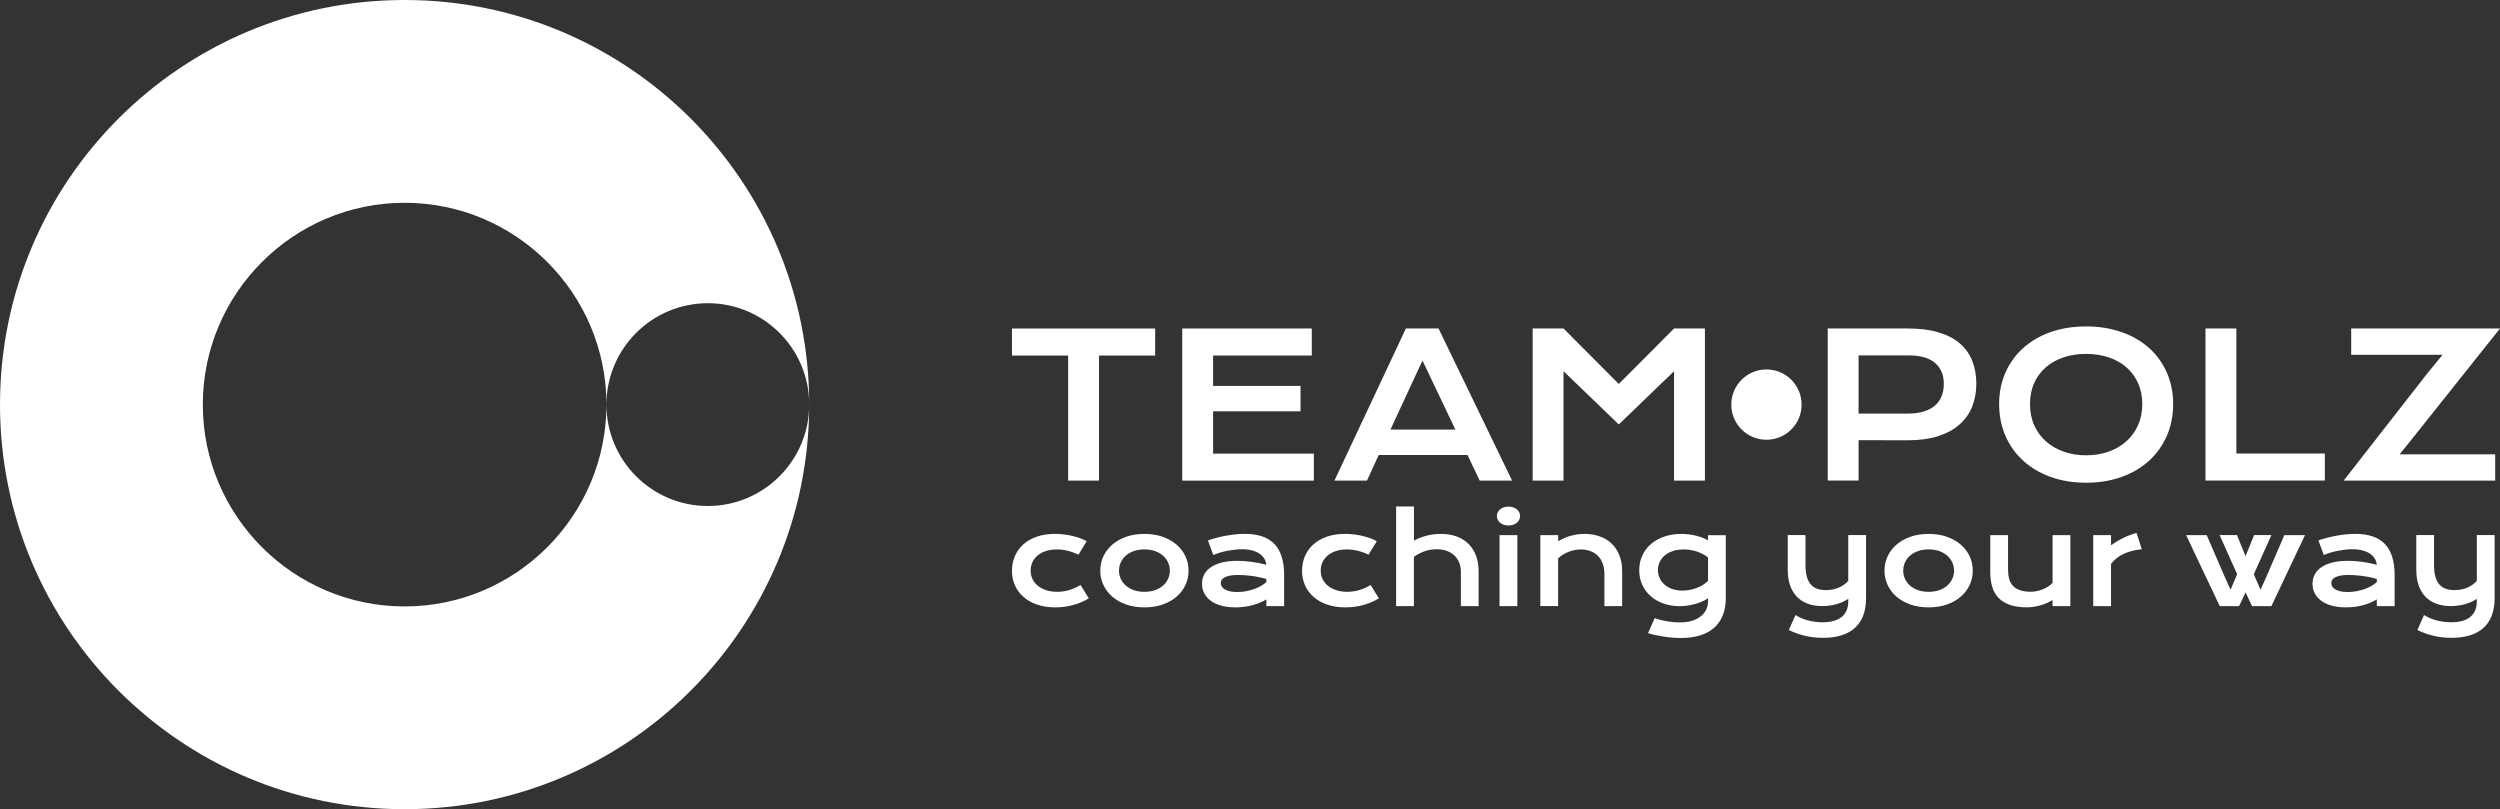
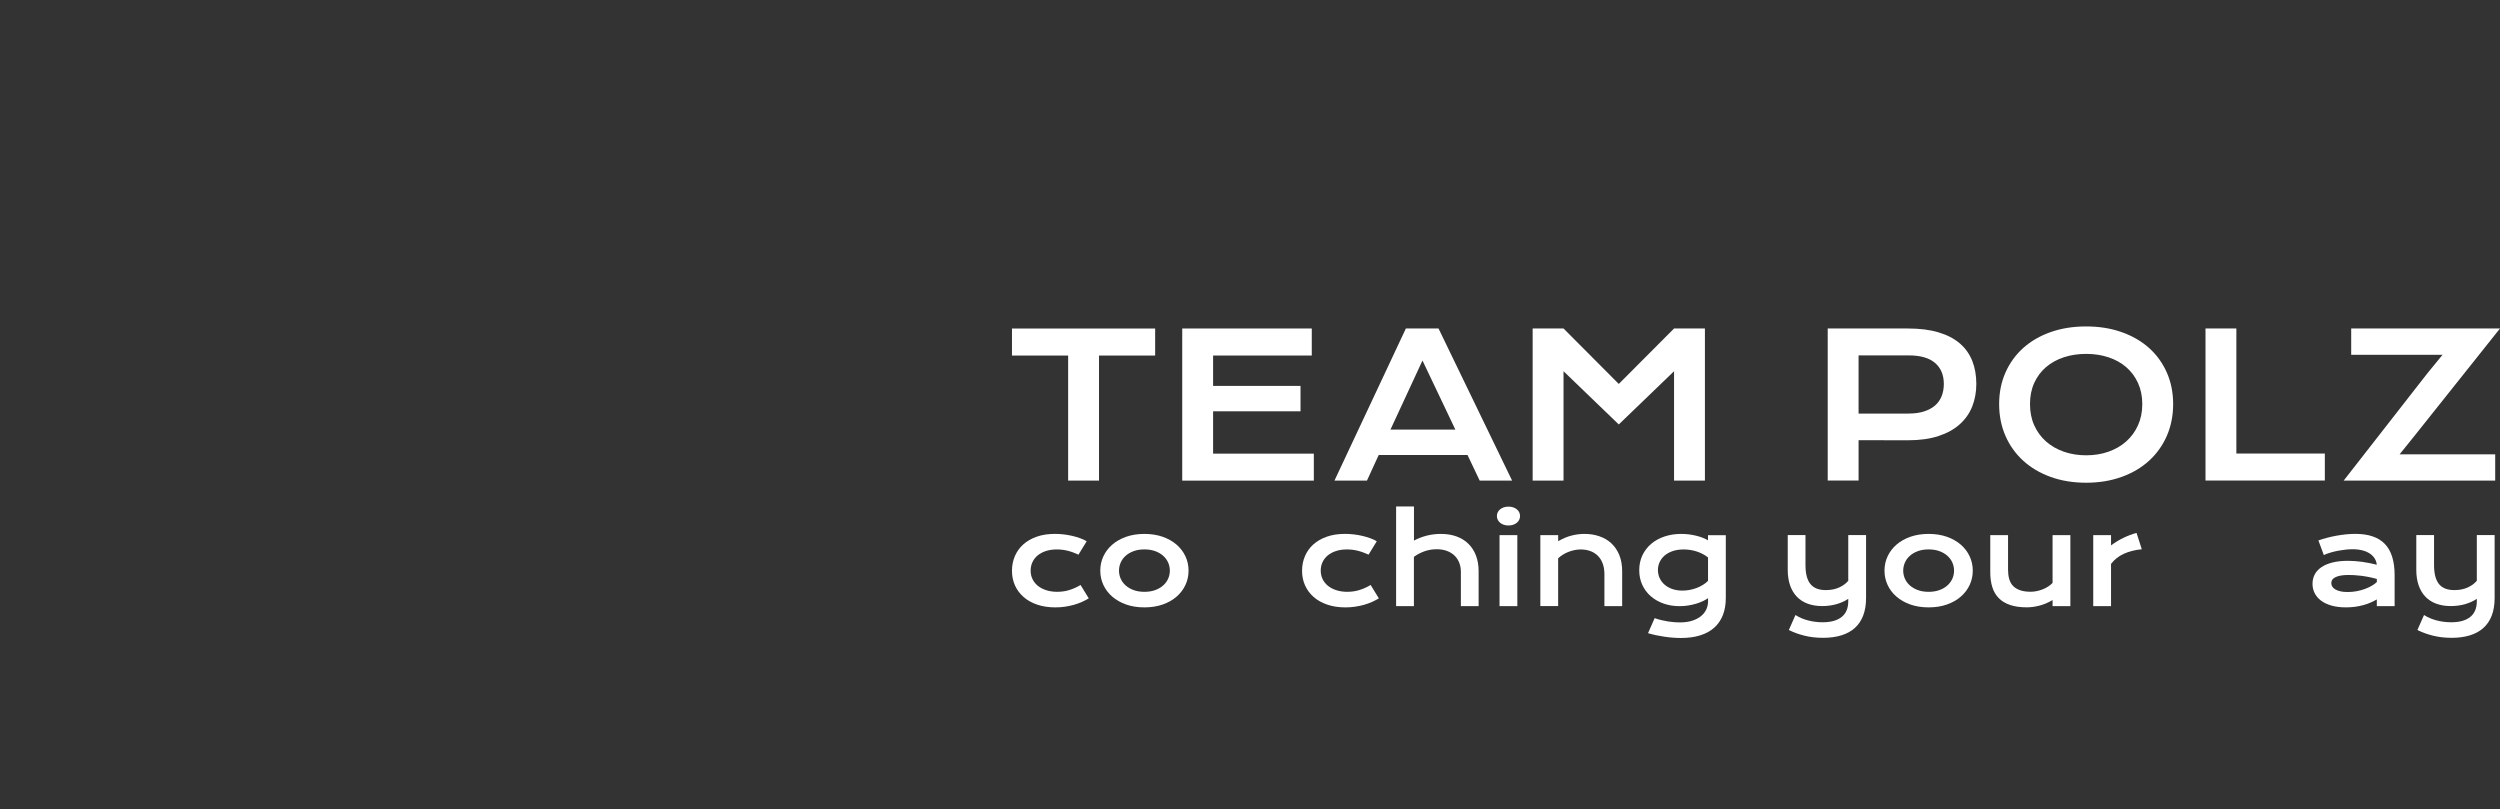
<svg xmlns="http://www.w3.org/2000/svg" id="Ebene_1" data-name="Ebene 1" viewBox="0 0 901.7 291.86">
  <rect x="0" y="0" width="901.7" height="291.86" fill="#333333" stroke="none" />
  <defs>
    <style>      .cls-1 {        fill: #fff;      }    </style>
  </defs>
-   <path class="cls-1" d="m255.3,182.5c-20.2,0-36.57-16.38-36.57-36.57s16.37-36.57,36.57-36.57,36.57,16.37,36.57,36.57C291.87,65.34,226.53,0,145.94,0S0,65.34,0,145.93s65.34,145.93,145.93,145.93,145.93-65.34,145.93-145.93h0c0,20.19-16.38,36.57-36.57,36.57h.01Zm-109.36,36.23c-40.14,0-72.79-32.66-72.79-72.8s32.66-72.79,72.79-72.79,72.79,32.66,72.79,72.79-32.66,72.8-72.79,72.8h0Z" />
  <polygon class="cls-1" points="385.26 128.24 365 128.24 365 118.49 416.64 118.49 416.64 128.24 396.39 128.24 396.39 173.34 385.26 173.34 385.26 128.24" />
  <polygon class="cls-1" points="426.41 118.48 473.13 118.48 473.13 128.23 437.54 128.23 437.54 139.19 469.07 139.19 469.07 148.35 437.54 148.35 437.54 163.62 473.87 163.62 473.87 173.35 426.41 173.35 426.41 118.48" />
  <path class="cls-1" d="m524.92,154.95l-11.86-24.92-11.55,24.92h23.42-.01Zm-17.87-36.47h11.8l26.54,54.87h-11.69l-4.39-9.23h-32.04l-4.24,9.23h-11.72l25.76-54.87h-.02Z" />
  <polygon class="cls-1" points="552.8 118.48 563.93 118.48 583.86 138.48 603.8 118.48 614.93 118.48 614.93 173.35 603.8 173.35 603.8 133.89 583.86 153.09 563.93 133.89 563.93 173.35 552.8 173.35 552.8 118.48" />
-   <path class="cls-1" d="m624.44,145.93c0-7,5.68-12.68,12.68-12.68s12.68,5.68,12.68,12.68-5.68,12.68-12.68,12.68-12.68-5.68-12.68-12.68" />
  <path class="cls-1" d="m688.42,149.16c2.11,0,3.95-.25,5.53-.76,1.58-.5,2.9-1.21,3.97-2.13,1.07-.93,1.86-2.05,2.39-3.37.52-1.32.79-2.79.79-4.41,0-3.25-1.06-5.78-3.18-7.6-2.12-1.81-5.29-2.71-9.5-2.71h-18.07v20.99h18.07Zm-29.2-30.68h28.92c4.21,0,7.86.45,10.95,1.37,3.09.9,5.65,2.22,7.69,3.94s3.54,3.82,4.55,6.31c.99,2.48,1.49,5.27,1.49,8.38,0,2.92-.5,5.63-1.47,8.11-.99,2.49-2.49,4.63-4.51,6.44-2.02,1.82-4.58,3.23-7.67,4.24-3.09,1.02-6.74,1.53-10.95,1.53l-17.87-.03v14.56h-11.13v-54.86h0Zm216.51,15.9l5.26-6.42h-32.96v-9.48h53.67l-30.72,38.57-5.48,6.81h34.47v9.48h-54.65l30.4-38.96h.01Zm-80.25-15.9h11.13v45.1h31.91v9.75h-43.04v-54.86h0Zm-63.3,27.27c0,2.84.51,5.39,1.52,7.65,1.02,2.27,2.44,4.2,4.24,5.81,1.82,1.61,3.96,2.84,6.43,3.71,2.47.86,5.15,1.3,8.06,1.3s5.58-.43,8.05-1.3,4.6-2.1,6.41-3.71c1.8-1.61,3.22-3.54,4.24-5.81,1.03-2.27,1.55-4.82,1.55-7.65s-.52-5.37-1.55-7.62c-1.03-2.24-2.44-4.15-4.24-5.7-1.81-1.56-3.94-2.75-6.41-3.56-2.47-.82-5.15-1.23-8.05-1.23s-5.59.41-8.06,1.23c-2.47.81-4.61,2-6.43,3.56-1.81,1.56-3.23,3.46-4.24,5.7-1.02,2.25-1.52,4.79-1.52,7.62m-11.13,0c0-4.14.76-7.94,2.28-11.37,1.52-3.44,3.66-6.4,6.4-8.86,2.75-2.47,6.05-4.38,9.9-5.74,3.85-1.36,8.11-2.04,12.8-2.04s8.91.68,12.78,2.04c3.86,1.36,7.16,3.27,9.92,5.74,2.75,2.47,4.89,5.43,6.4,8.86,1.52,3.44,2.28,7.24,2.28,11.37s-.76,7.98-2.28,11.46c-1.52,3.47-3.66,6.46-6.4,8.96-2.75,2.51-6.05,4.46-9.92,5.85-3.86,1.39-8.12,2.09-12.78,2.09s-8.95-.69-12.8-2.09c-3.85-1.39-7.15-3.34-9.9-5.85-2.75-2.5-4.88-5.49-6.4-8.96-1.52-3.48-2.28-7.3-2.28-11.46" />
  <g>
    <path class="cls-1" d="m365,205.88c0-1.88.34-3.63,1.03-5.26.69-1.63,1.69-3.04,3.01-4.23s2.94-2.13,4.86-2.81c1.92-.68,4.1-1.02,6.56-1.02,1.07,0,2.15.06,3.23.19,1.08.13,2.13.31,3.13.55s1.95.52,2.83.85c.88.32,1.65.68,2.3,1.07l-2.97,4.83c-1.4-.65-2.73-1.13-3.98-1.43-1.25-.3-2.52-.45-3.81-.45-1.48,0-2.8.19-3.97.58-1.17.38-2.16.92-2.98,1.6-.82.69-1.44,1.5-1.87,2.43-.43.93-.64,1.95-.64,3.05s.23,2.11.68,3.05,1.1,1.74,1.93,2.41,1.84,1.2,3.01,1.58c1.18.38,2.49.58,3.94.58,1.59,0,3.09-.22,4.5-.67s2.72-1.05,3.94-1.8l2.97,4.84c-.77.46-1.6.89-2.49,1.29-.9.4-1.85.74-2.87,1.03s-2.09.52-3.21.68c-1.12.17-2.28.25-3.48.25-2.44,0-4.63-.33-6.57-1-1.94-.66-3.58-1.58-4.92-2.77-1.34-1.18-2.37-2.57-3.09-4.17-.72-1.61-1.07-3.36-1.07-5.25h0Z" />
    <path class="cls-1" d="m396.85,205.82c0-1.84.37-3.56,1.12-5.16.75-1.61,1.81-3.01,3.19-4.21,1.38-1.2,3.05-2.15,5.01-2.84,1.96-.69,4.16-1.04,6.6-1.04s4.64.35,6.6,1.04c1.96.7,3.63,1.64,5.01,2.84s2.44,2.6,3.19,4.21c.75,1.6,1.12,3.32,1.12,5.16s-.37,3.56-1.12,5.16c-.75,1.61-1.81,3.01-3.19,4.21-1.38,1.2-3.05,2.15-5.01,2.84s-4.16,1.04-6.6,1.04-4.65-.35-6.6-1.04c-1.96-.7-3.63-1.64-5.01-2.84-1.38-1.2-2.44-2.6-3.19-4.21-.74-1.6-1.12-3.32-1.12-5.16h0Zm6.75,0c0,1.02.21,2,.62,2.92s1.01,1.73,1.8,2.43,1.75,1.26,2.88,1.67,2.43.62,3.87.62,2.74-.21,3.87-.62,2.1-.97,2.88-1.67c.79-.7,1.39-1.51,1.8-2.43.41-.92.62-1.89.62-2.92s-.21-2-.62-2.93c-.41-.92-1.01-1.74-1.8-2.44-.79-.7-1.75-1.26-2.88-1.67s-2.43-.62-3.87-.62-2.74.2-3.87.62c-1.13.41-2.1.97-2.88,1.67-.79.7-1.39,1.51-1.8,2.44s-.62,1.9-.62,2.93Z" />
-     <path class="cls-1" d="m433.55,210.54c0-1.23.27-2.35.8-3.36.53-1.01,1.34-1.88,2.41-2.61,1.07-.73,2.4-1.29,4-1.69s3.46-.6,5.59-.6c1.58,0,3.23.12,4.98.35,1.74.23,3.54.59,5.39,1.06-.07-.81-.32-1.56-.74-2.24s-1-1.28-1.75-1.78-1.64-.89-2.69-1.16-2.24-.41-3.57-.41c-.72,0-1.52.04-2.39.13-.87.09-1.76.22-2.69.39s-1.84.39-2.74.65-1.75.57-2.53.93l-1.95-5.27c.97-.35,2.01-.67,3.11-.96,1.11-.29,2.24-.54,3.39-.75,1.16-.21,2.31-.37,3.47-.49,1.16-.12,2.28-.17,3.36-.17,4.78,0,8.34,1.22,10.67,3.67,2.33,2.44,3.49,6.19,3.49,11.23v11.15h-6.42v-2.41c-.67.39-1.39.76-2.18,1.11-.79.35-1.64.65-2.57.91s-1.92.47-2.98.62-2.19.23-3.37.23c-2,0-3.75-.22-5.26-.65s-2.77-1.03-3.78-1.8-1.78-1.67-2.29-2.7c-.51-1.03-.77-2.16-.77-3.37h.01Zm6.77-.22c0,.42.11.82.33,1.2s.56.72,1.04,1.02,1.09.53,1.83.72c.74.18,1.64.27,2.7.27,1.13,0,2.22-.1,3.27-.3,1.06-.2,2.04-.47,2.95-.8.91-.33,1.73-.72,2.47-1.15s1.35-.88,1.84-1.34v-1.13c-.98-.27-1.96-.51-2.92-.7-.96-.19-1.88-.33-2.75-.44s-1.7-.19-2.47-.23c-.77-.04-1.45-.06-2.03-.06-1.2,0-2.2.08-2.99.24-.8.16-1.44.37-1.93.64-.49.27-.84.58-1.04.94-.2.36-.3.74-.3,1.13h0Z" />
    <path class="cls-1" d="m469.63,205.88c0-1.88.34-3.63,1.03-5.26.69-1.63,1.69-3.04,3.01-4.23s2.94-2.13,4.86-2.81,4.1-1.02,6.56-1.02c1.07,0,2.15.06,3.23.19s2.13.31,3.13.55,1.95.52,2.83.85c.88.32,1.65.68,2.3,1.07l-2.97,4.83c-1.4-.65-2.73-1.13-3.98-1.43-1.25-.3-2.52-.45-3.81-.45-1.48,0-2.8.19-3.97.58-1.17.38-2.16.92-2.98,1.6-.82.69-1.44,1.5-1.87,2.43-.43.93-.64,1.95-.64,3.05s.23,2.11.68,3.05c.46.93,1.1,1.74,1.93,2.41s1.84,1.2,3.01,1.58c1.18.38,2.49.58,3.94.58,1.59,0,3.09-.22,4.5-.67s2.72-1.05,3.94-1.8l2.97,4.84c-.77.46-1.6.89-2.49,1.29-.9.4-1.85.74-2.87,1.03s-2.09.52-3.21.68c-1.12.17-2.28.25-3.48.25-2.44,0-4.63-.33-6.57-1-1.94-.66-3.58-1.58-4.92-2.77-1.34-1.18-2.37-2.57-3.09-4.17-.72-1.61-1.07-3.36-1.07-5.25h0Z" />
    <path class="cls-1" d="m503.57,182.66h6.42v12.32c1.34-.73,2.84-1.32,4.5-1.76,1.65-.43,3.39-.65,5.21-.65,2.11,0,4.01.31,5.69.93s3.11,1.51,4.28,2.68c1.17,1.17,2.07,2.58,2.7,4.24s.94,3.54.94,5.62v12.58h-6.4v-12.32c0-1.21-.19-2.32-.59-3.33-.39-1-.96-1.87-1.71-2.59s-1.67-1.28-2.74-1.68c-1.08-.4-2.29-.6-3.65-.6-1.63,0-3.15.26-4.56.78-1.4.52-2.63,1.18-3.69,1.97v17.76h-6.42v-35.95h.02Z" />
    <path class="cls-1" d="m544.06,189.53c-.64,0-1.21-.09-1.72-.27s-.95-.42-1.31-.74c-.36-.31-.64-.67-.84-1.08-.19-.41-.29-.85-.29-1.31s.1-.92.29-1.33.47-.77.84-1.07c.36-.3.8-.55,1.31-.73s1.09-.27,1.72-.27,1.23.09,1.75.27c.51.18.95.42,1.31.73.36.3.64.66.84,1.07.19.41.29.86.29,1.33s-.1.9-.29,1.31c-.2.41-.47.77-.84,1.08-.36.31-.8.56-1.31.74-.51.18-1.1.27-1.75.27Zm-3.21,3.49h6.42v25.59h-6.42v-25.59h0Z" />
    <path class="cls-1" d="m555.58,193.02h6.42v2.17c1.71-.97,3.34-1.65,4.89-2.04s3.08-.58,4.57-.58c1.95,0,3.76.28,5.42.86,1.66.57,3.1,1.42,4.32,2.55,1.21,1.13,2.16,2.54,2.85,4.22.69,1.68,1.03,3.63,1.03,5.84v12.58h-6.4v-11.54c0-1.4-.2-2.66-.6-3.76-.4-1.11-.97-2.04-1.71-2.8-.75-.76-1.65-1.34-2.71-1.74-1.06-.4-2.25-.6-3.57-.6-.69,0-1.41.07-2.14.22s-1.45.35-2.15.62-1.38.6-2.03,1-1.24.85-1.78,1.35v17.24h-6.42v-25.59h.01Z" />
    <path class="cls-1" d="m596.79,222.95c.81.29,1.63.53,2.47.73s1.65.35,2.44.48c.79.12,1.54.21,2.27.26.72.05,1.37.07,1.93.07,1.71,0,3.19-.2,4.46-.62,1.27-.41,2.32-.97,3.17-1.66s1.48-1.5,1.9-2.42c.42-.92.63-1.89.63-2.92v-1.11c-.55.38-1.19.74-1.93,1.09s-1.55.65-2.43.91-1.82.47-2.81.63-2.01.24-3.07.24c-2.1,0-4.03-.31-5.81-.94-1.78-.63-3.32-1.51-4.62-2.65-1.3-1.13-2.32-2.5-3.05-4.09s-1.1-3.35-1.1-5.29.38-3.78,1.15-5.39,1.83-2.99,3.18-4.13,2.95-2.02,4.8-2.64,3.86-.93,6.03-.93c.93,0,1.84.06,2.75.17.91.12,1.78.28,2.61.48.83.2,1.61.45,2.34.73.73.28,1.38.59,1.94.92v-1.84h6.42v22.66c0,2.33-.36,4.39-1.06,6.18-.71,1.79-1.75,3.3-3.11,4.52s-3.06,2.15-5.08,2.78-4.34.94-6.96.94c-.94,0-1.92-.04-2.93-.12s-2.03-.19-3.05-.35c-1.02-.15-2.02-.33-3.01-.54-.99-.21-1.94-.45-2.85-.73l2.39-5.42h-.01Zm1.19-17.35c0,1.03.21,1.99.62,2.9.41.9,1,1.69,1.77,2.36.77.67,1.69,1.2,2.78,1.58,1.08.38,2.31.58,3.67.58.88,0,1.76-.08,2.63-.25.88-.17,1.71-.4,2.52-.71s1.55-.67,2.25-1.11c.7-.43,1.31-.92,1.83-1.45v-8.44c-.65-.52-1.34-.96-2.06-1.32s-1.46-.66-2.21-.89-1.51-.4-2.28-.51-1.51-.16-2.23-.16c-1.47,0-2.79.19-3.94.58s-2.12.92-2.91,1.59-1.39,1.46-1.81,2.36-.63,1.86-.63,2.88h0Z" />
    <path class="cls-1" d="m647.58,221.82c.67.43,1.39.81,2.17,1.15.78.33,1.59.61,2.44.82.85.22,1.71.38,2.59.49s1.76.16,2.63.16c2.95,0,5.22-.63,6.82-1.9,1.6-1.27,2.4-3.16,2.4-5.69v-.87c-.56.39-1.2.75-1.9,1.07s-1.45.6-2.26.84c-.8.23-1.65.41-2.54.53-.89.12-1.79.18-2.7.18-1.95,0-3.7-.29-5.24-.86-1.54-.57-2.84-1.41-3.9-2.52-1.06-1.1-1.88-2.47-2.44-4.09s-.85-3.47-.85-5.55v-12.58h6.4v10.8c0,3.1.59,5.38,1.77,6.84,1.18,1.47,3.04,2.2,5.59,2.2,1.79,0,3.38-.32,4.76-.94,1.38-.63,2.48-1.43,3.31-2.42v-16.48h6.42v22.66c0,2.44-.35,4.57-1.04,6.37s-1.7,3.29-3.03,4.48c-1.32,1.19-2.95,2.07-4.87,2.66s-4.11.88-6.55.88-4.61-.25-6.68-.76-3.96-1.19-5.68-2.06l2.39-5.42h-.01Z" />
    <path class="cls-1" d="m679.7,205.82c0-1.84.37-3.56,1.12-5.16.75-1.61,1.81-3.01,3.19-4.21,1.38-1.2,3.05-2.15,5.01-2.84s4.16-1.04,6.6-1.04,4.64.35,6.6,1.04c1.96.7,3.63,1.64,5.01,2.84s2.44,2.6,3.19,4.21c.75,1.6,1.12,3.32,1.12,5.16s-.37,3.56-1.12,5.16c-.75,1.61-1.81,3.01-3.19,4.21-1.38,1.2-3.05,2.15-5.01,2.84s-4.16,1.04-6.6,1.04-4.65-.35-6.6-1.04c-1.96-.7-3.63-1.64-5.01-2.84-1.38-1.2-2.44-2.6-3.19-4.21-.74-1.6-1.12-3.32-1.12-5.16Zm6.75,0c0,1.02.21,2,.62,2.92s1.01,1.73,1.8,2.43c.79.7,1.75,1.26,2.88,1.67s2.43.62,3.87.62,2.74-.21,3.87-.62,2.1-.97,2.88-1.67,1.39-1.51,1.8-2.43c.41-.92.62-1.89.62-2.92s-.21-2-.62-2.93c-.41-.92-1.01-1.74-1.8-2.44-.79-.7-1.75-1.26-2.88-1.67s-2.43-.62-3.87-.62-2.74.2-3.87.62c-1.13.41-2.1.97-2.88,1.67-.79.7-1.39,1.51-1.8,2.44s-.62,1.9-.62,2.93Z" />
    <path class="cls-1" d="m717.86,193h6.4v12.49c0,1.19.13,2.27.39,3.24.26.98.71,1.81,1.33,2.51.63.69,1.47,1.23,2.52,1.61,1.05.38,2.35.58,3.91.58.74,0,1.49-.08,2.24-.24.76-.16,1.49-.38,2.18-.66.7-.28,1.34-.62,1.94-1.01s1.12-.82,1.55-1.28v-17.24h6.42v25.61h-6.42v-2.19c-1.58.94-3.16,1.61-4.75,2.02-1.59.4-3.1.61-4.53.61-2.34,0-4.35-.28-6.02-.85s-3.04-1.38-4.1-2.46-1.84-2.4-2.33-3.97-.74-3.36-.74-5.37v-13.4h.01Z" />
    <path class="cls-1" d="m754.99,193.02h6.42v3.69c1.42-1.05,2.91-1.97,4.49-2.73s3.14-1.35,4.71-1.76l1.89,5.88c-2.47.24-4.65.8-6.52,1.66s-3.39,2.07-4.57,3.63v15.23h-6.42v-25.59h0Z" />
-     <path class="cls-1" d="m788.47,193h7.44l6.66,15.4,1.95,4.31,2.38-5.6-6.33-14.12h6.25l3.1,7.59,3.1-7.59h6.24l-6.35,14.12,2.41,5.6,1.95-4.31,6.66-15.4h7.44l-12.12,25.61h-6.98l-2.34-4.94-2.34,4.94h-6.98l-12.12-25.61h-.02Z" />
    <path class="cls-1" d="m834.08,210.54c0-1.23.27-2.35.8-3.36.53-1.01,1.34-1.88,2.41-2.61,1.07-.73,2.4-1.29,4-1.69s3.46-.6,5.59-.6c1.58,0,3.23.12,4.98.35,1.74.23,3.54.59,5.39,1.06-.07-.81-.32-1.56-.74-2.24s-1-1.28-1.75-1.78-1.64-.89-2.69-1.16-2.24-.41-3.57-.41c-.72,0-1.52.04-2.39.13-.87.09-1.76.22-2.69.39s-1.84.39-2.74.65-1.75.57-2.53.93l-1.95-5.27c.97-.35,2.01-.67,3.11-.96,1.11-.29,2.24-.54,3.39-.75,1.16-.21,2.31-.37,3.47-.49,1.16-.12,2.28-.17,3.36-.17,4.78,0,8.34,1.22,10.67,3.67,2.33,2.44,3.49,6.19,3.49,11.23v11.15h-6.42v-2.41c-.67.39-1.39.76-2.18,1.11-.79.35-1.64.65-2.57.91s-1.92.47-2.98.62-2.19.23-3.37.23c-2,0-3.75-.22-5.26-.65s-2.77-1.03-3.78-1.8-1.78-1.67-2.29-2.7c-.51-1.03-.77-2.16-.77-3.37h.01Zm6.77-.22c0,.42.11.82.33,1.2s.56.72,1.04,1.02,1.09.53,1.83.72c.74.18,1.64.27,2.7.27,1.13,0,2.22-.1,3.27-.3,1.06-.2,2.04-.47,2.95-.8.91-.33,1.73-.72,2.47-1.15s1.35-.88,1.84-1.34v-1.13c-.98-.27-1.96-.51-2.92-.7-.96-.19-1.88-.33-2.75-.44s-1.7-.19-2.47-.23c-.77-.04-1.45-.06-2.03-.06-1.2,0-2.2.08-2.99.24-.8.16-1.44.37-1.93.64-.49.27-.84.58-1.04.94-.2.36-.3.74-.3,1.13h0Z" />
    <path class="cls-1" d="m874.29,221.82c.67.43,1.39.81,2.17,1.15.78.33,1.59.61,2.44.82.85.22,1.71.38,2.59.49s1.76.16,2.63.16c2.95,0,5.22-.63,6.82-1.9,1.6-1.27,2.4-3.16,2.4-5.69v-.87c-.56.39-1.2.75-1.9,1.07s-1.45.6-2.26.84c-.8.23-1.65.41-2.54.53-.89.12-1.79.18-2.7.18-1.95,0-3.7-.29-5.24-.86-1.54-.57-2.84-1.41-3.9-2.52-1.06-1.1-1.88-2.47-2.44-4.09s-.85-3.47-.85-5.55v-12.58h6.4v10.8c0,3.1.59,5.38,1.77,6.84,1.18,1.47,3.04,2.2,5.59,2.2,1.79,0,3.38-.32,4.76-.94,1.38-.63,2.48-1.43,3.31-2.42v-16.48h6.42v22.66c0,2.44-.35,4.57-1.04,6.37s-1.7,3.29-3.03,4.48c-1.32,1.19-2.95,2.07-4.87,2.66s-4.11.88-6.55.88-4.61-.25-6.68-.76-3.96-1.19-5.68-2.06l2.39-5.42h-.01Z" />
  </g>
</svg>